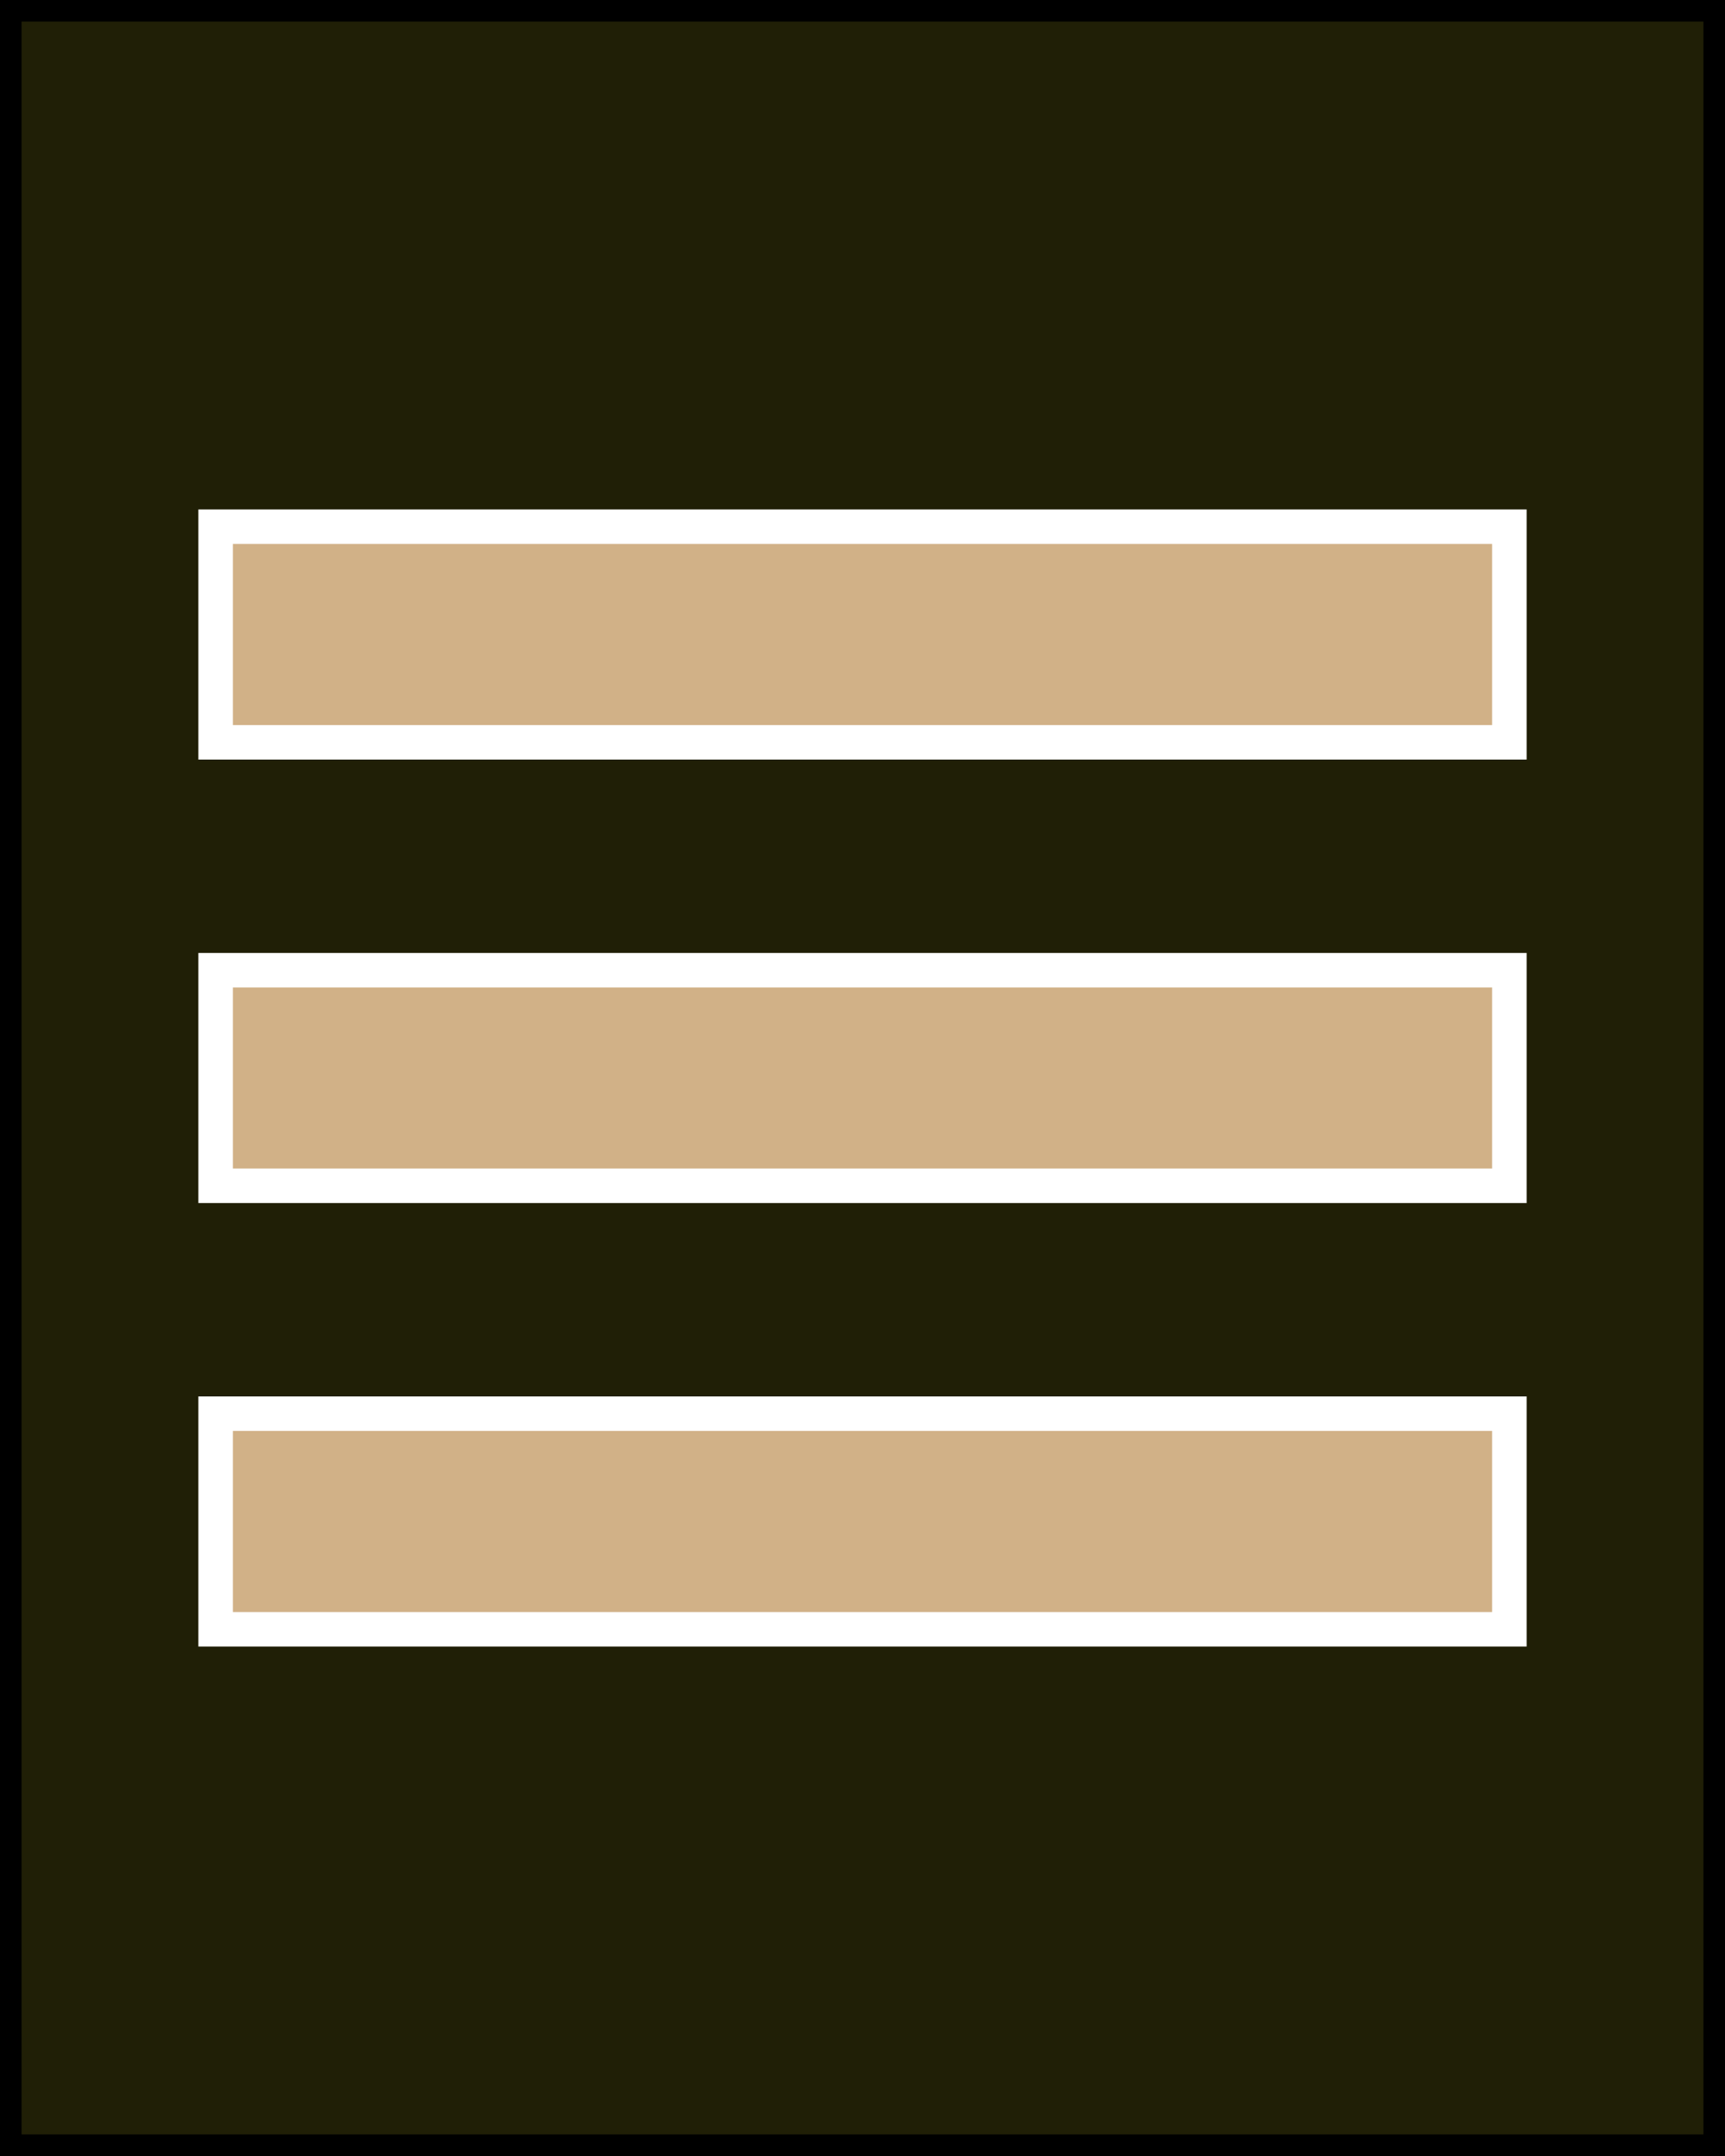
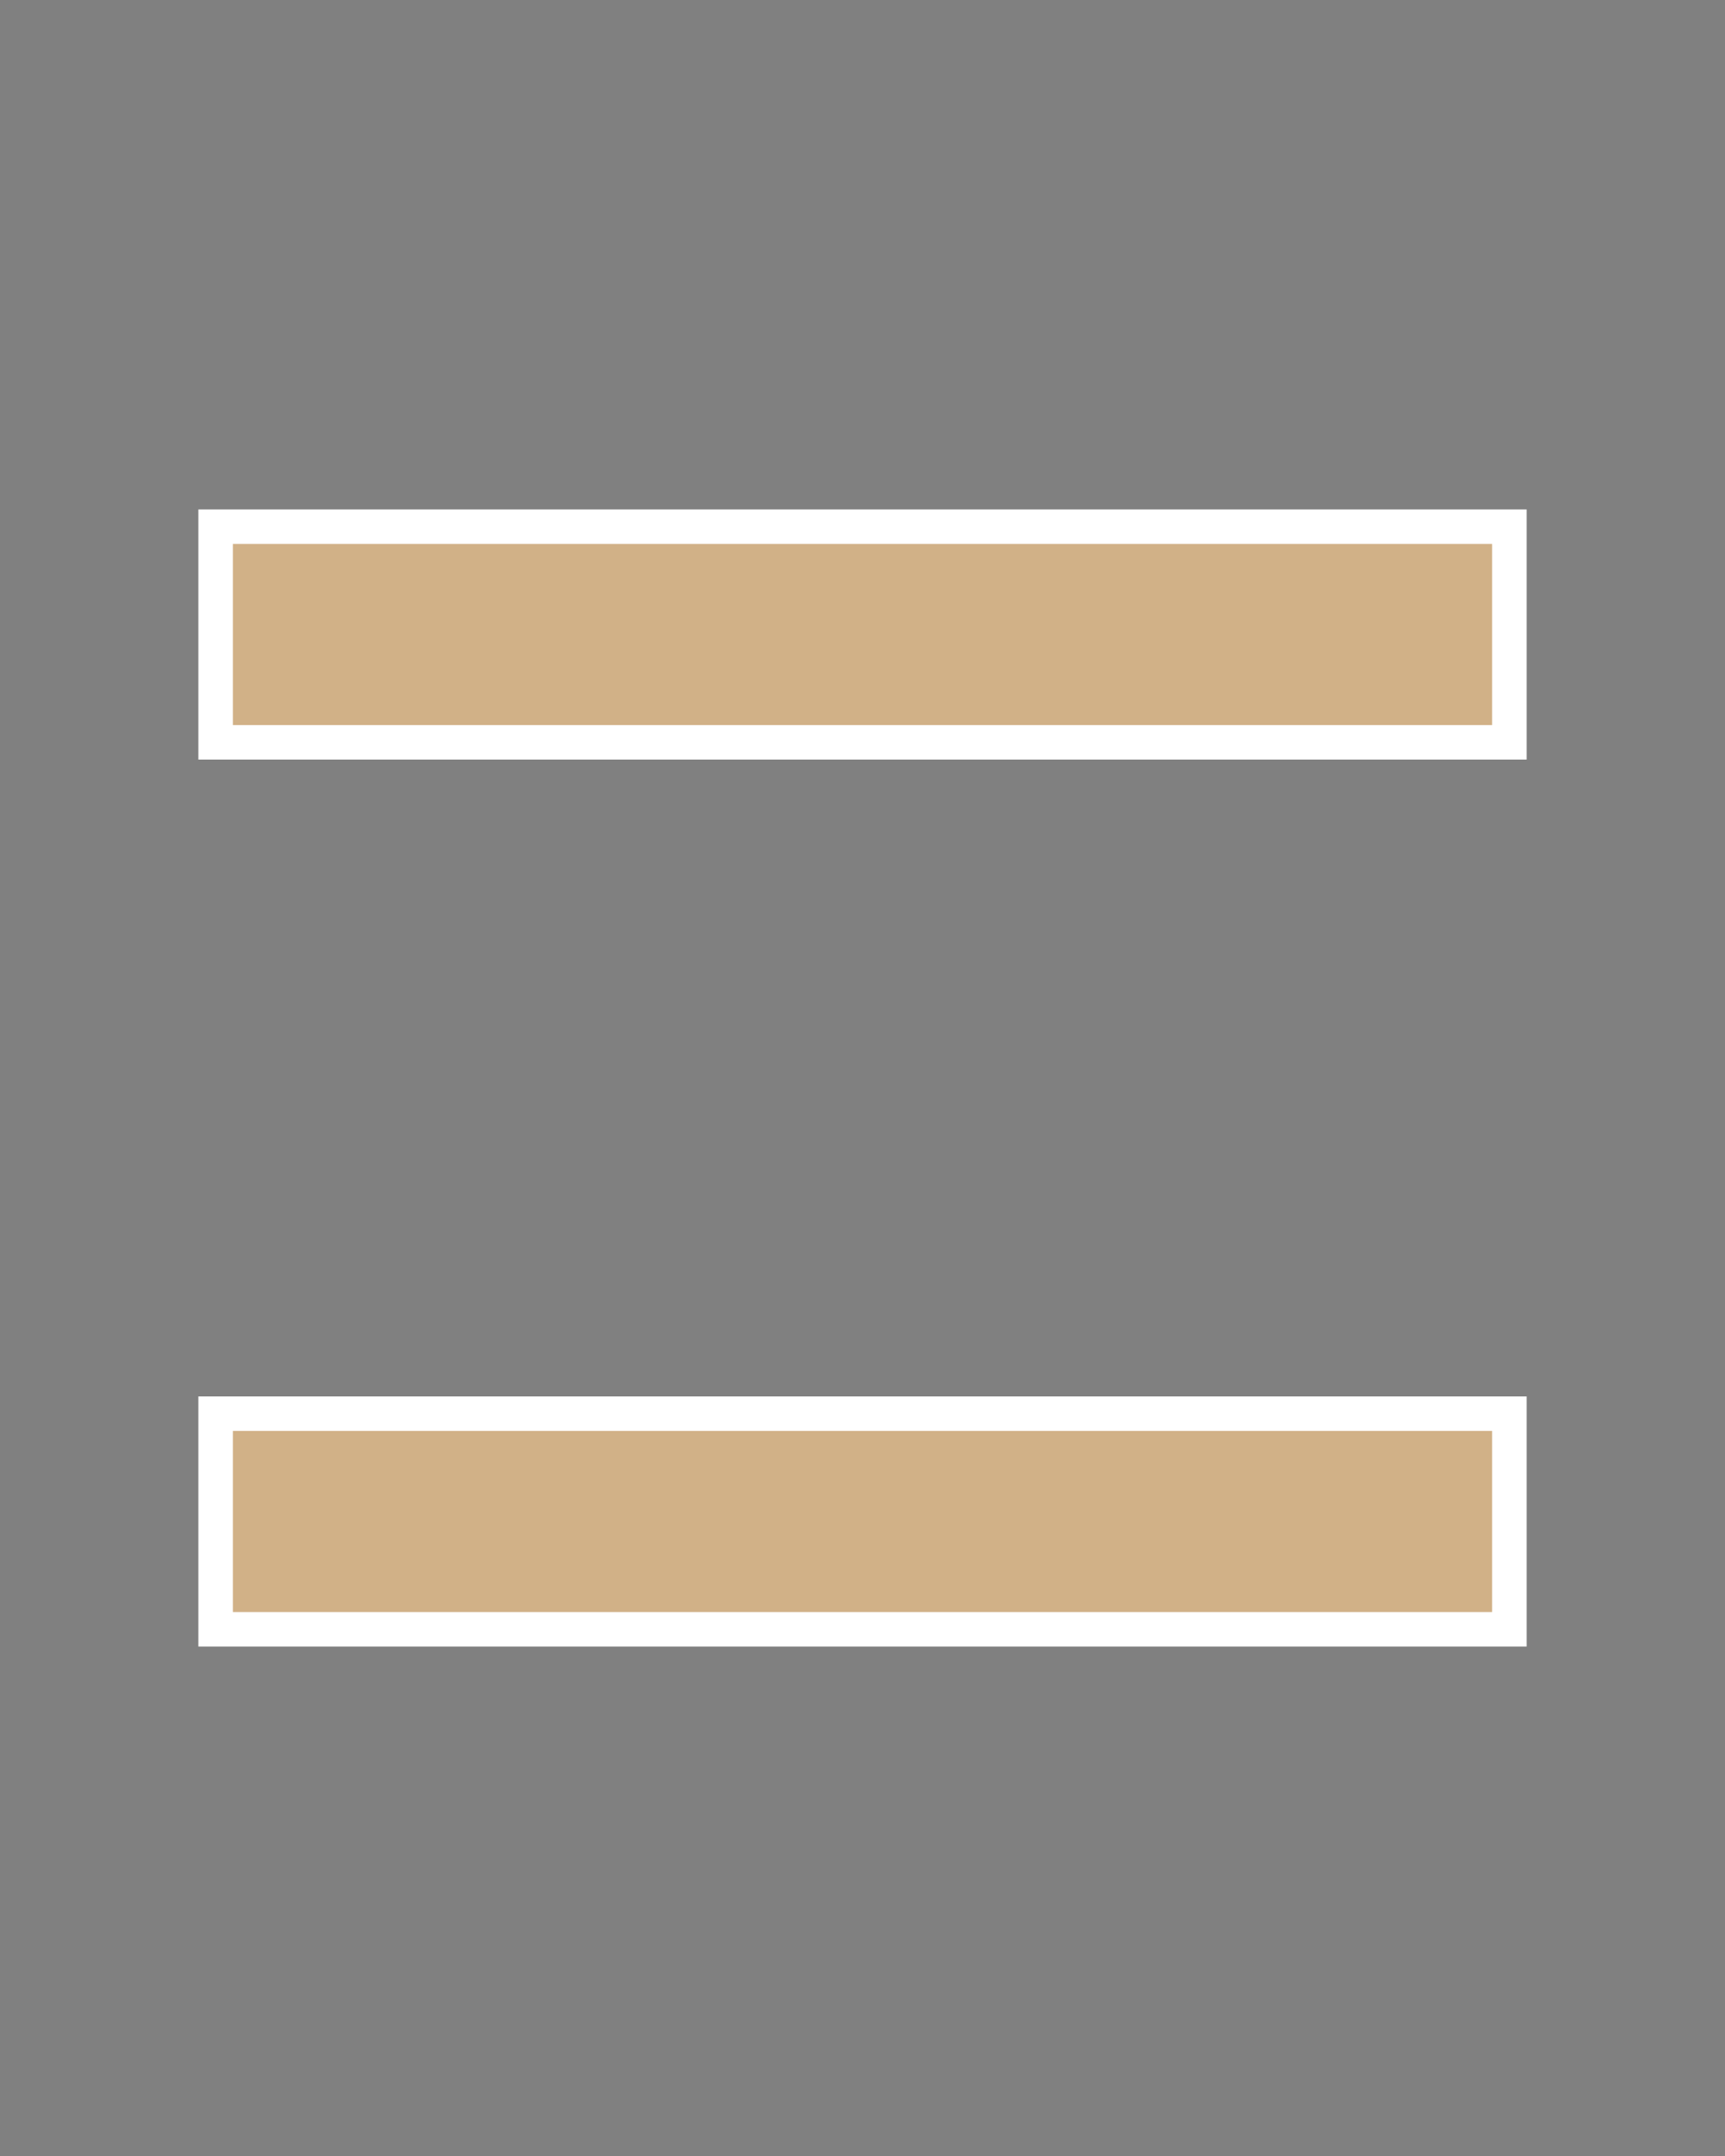
<svg xmlns="http://www.w3.org/2000/svg" viewBox="0 0 400 500">
  <rect x="0" y="0" width="400" height="500" fill="#808080" stroke="none" />
  <defs>
    <style>.cls-1{fill:#201f06;}.cls-2{fill:#d1b187;stroke:#fff;stroke-miterlimit:10;stroke-width:8px;}</style>
  </defs>
  <g id="Ebene_2" data-name="Ebene 2">
    <g id="Ebene_1-2" data-name="Ebene 1">
-       <rect class="cls-1" x="2.5" y="2.5" width="395" height="495" />
-       <path d="M395,5V495H5V5H395m5-5H0V500H400V0Z" />
      <rect class="cls-2" x="50" y="122.15" width="300" height="50" />
-       <rect class="cls-2" x="50" y="225" width="300" height="50" />
      <rect class="cls-2" x="50" y="327.85" width="300" height="50" />
    </g>
  </g>
</svg>